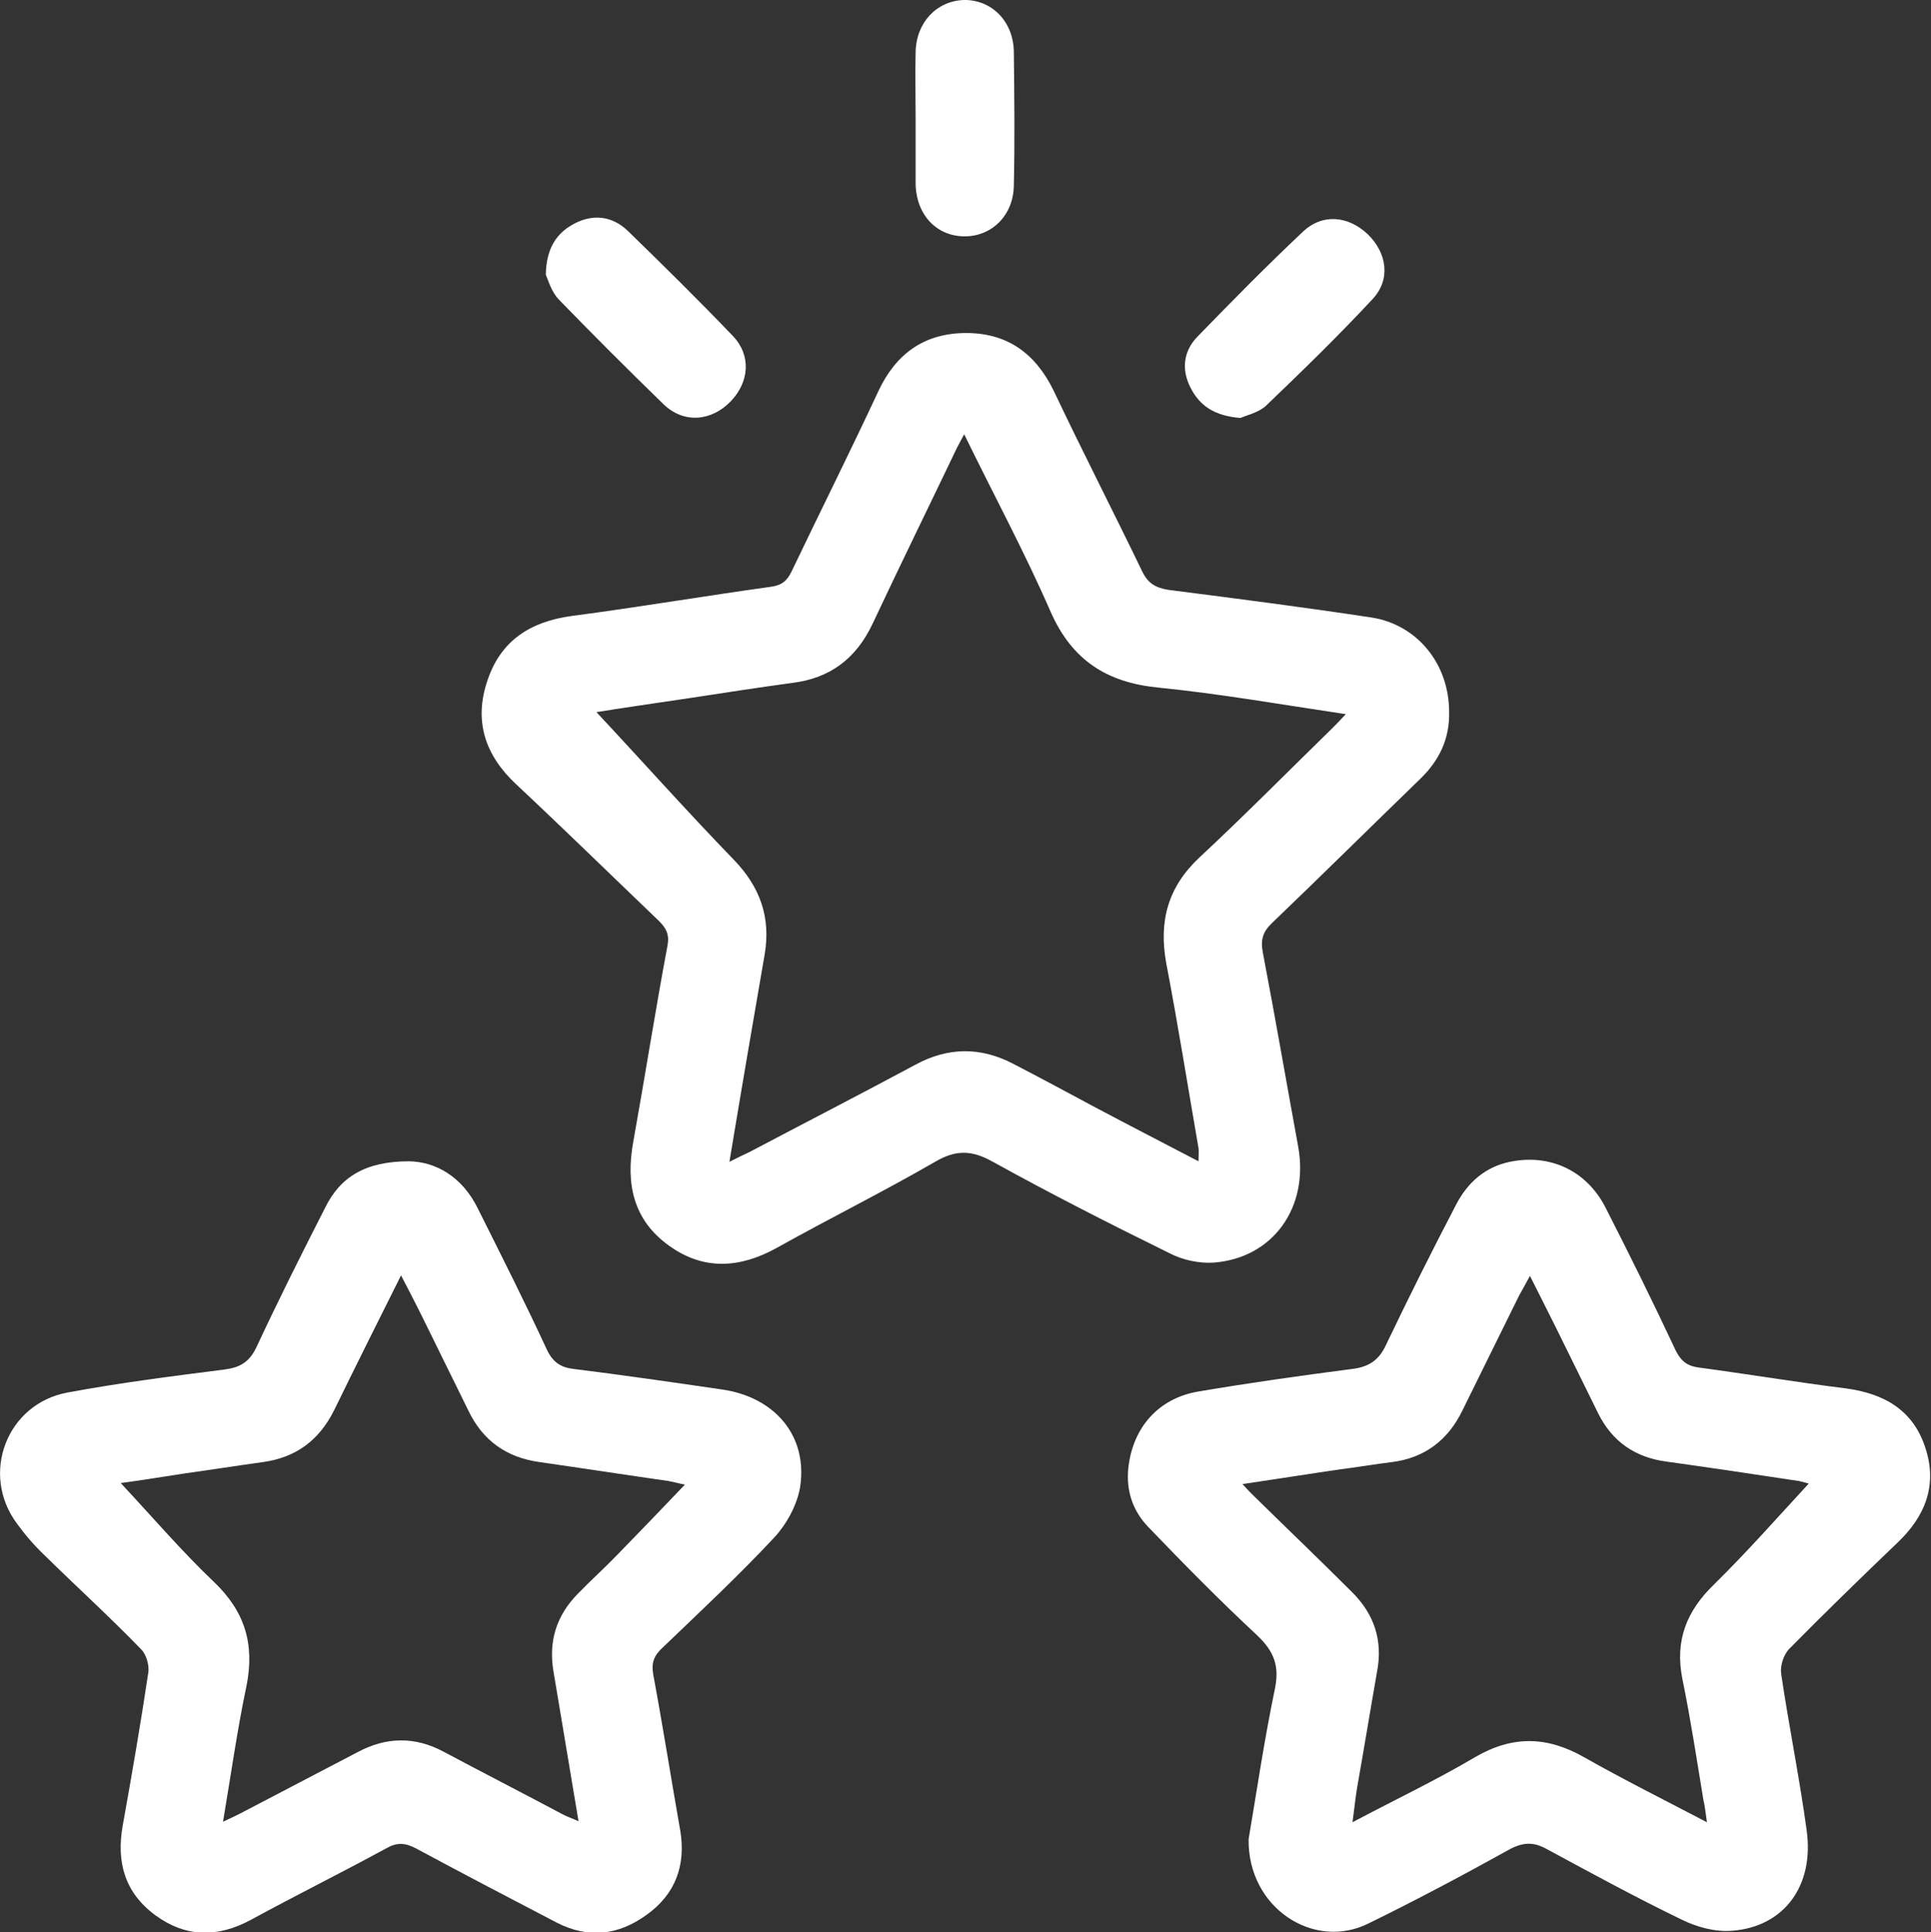
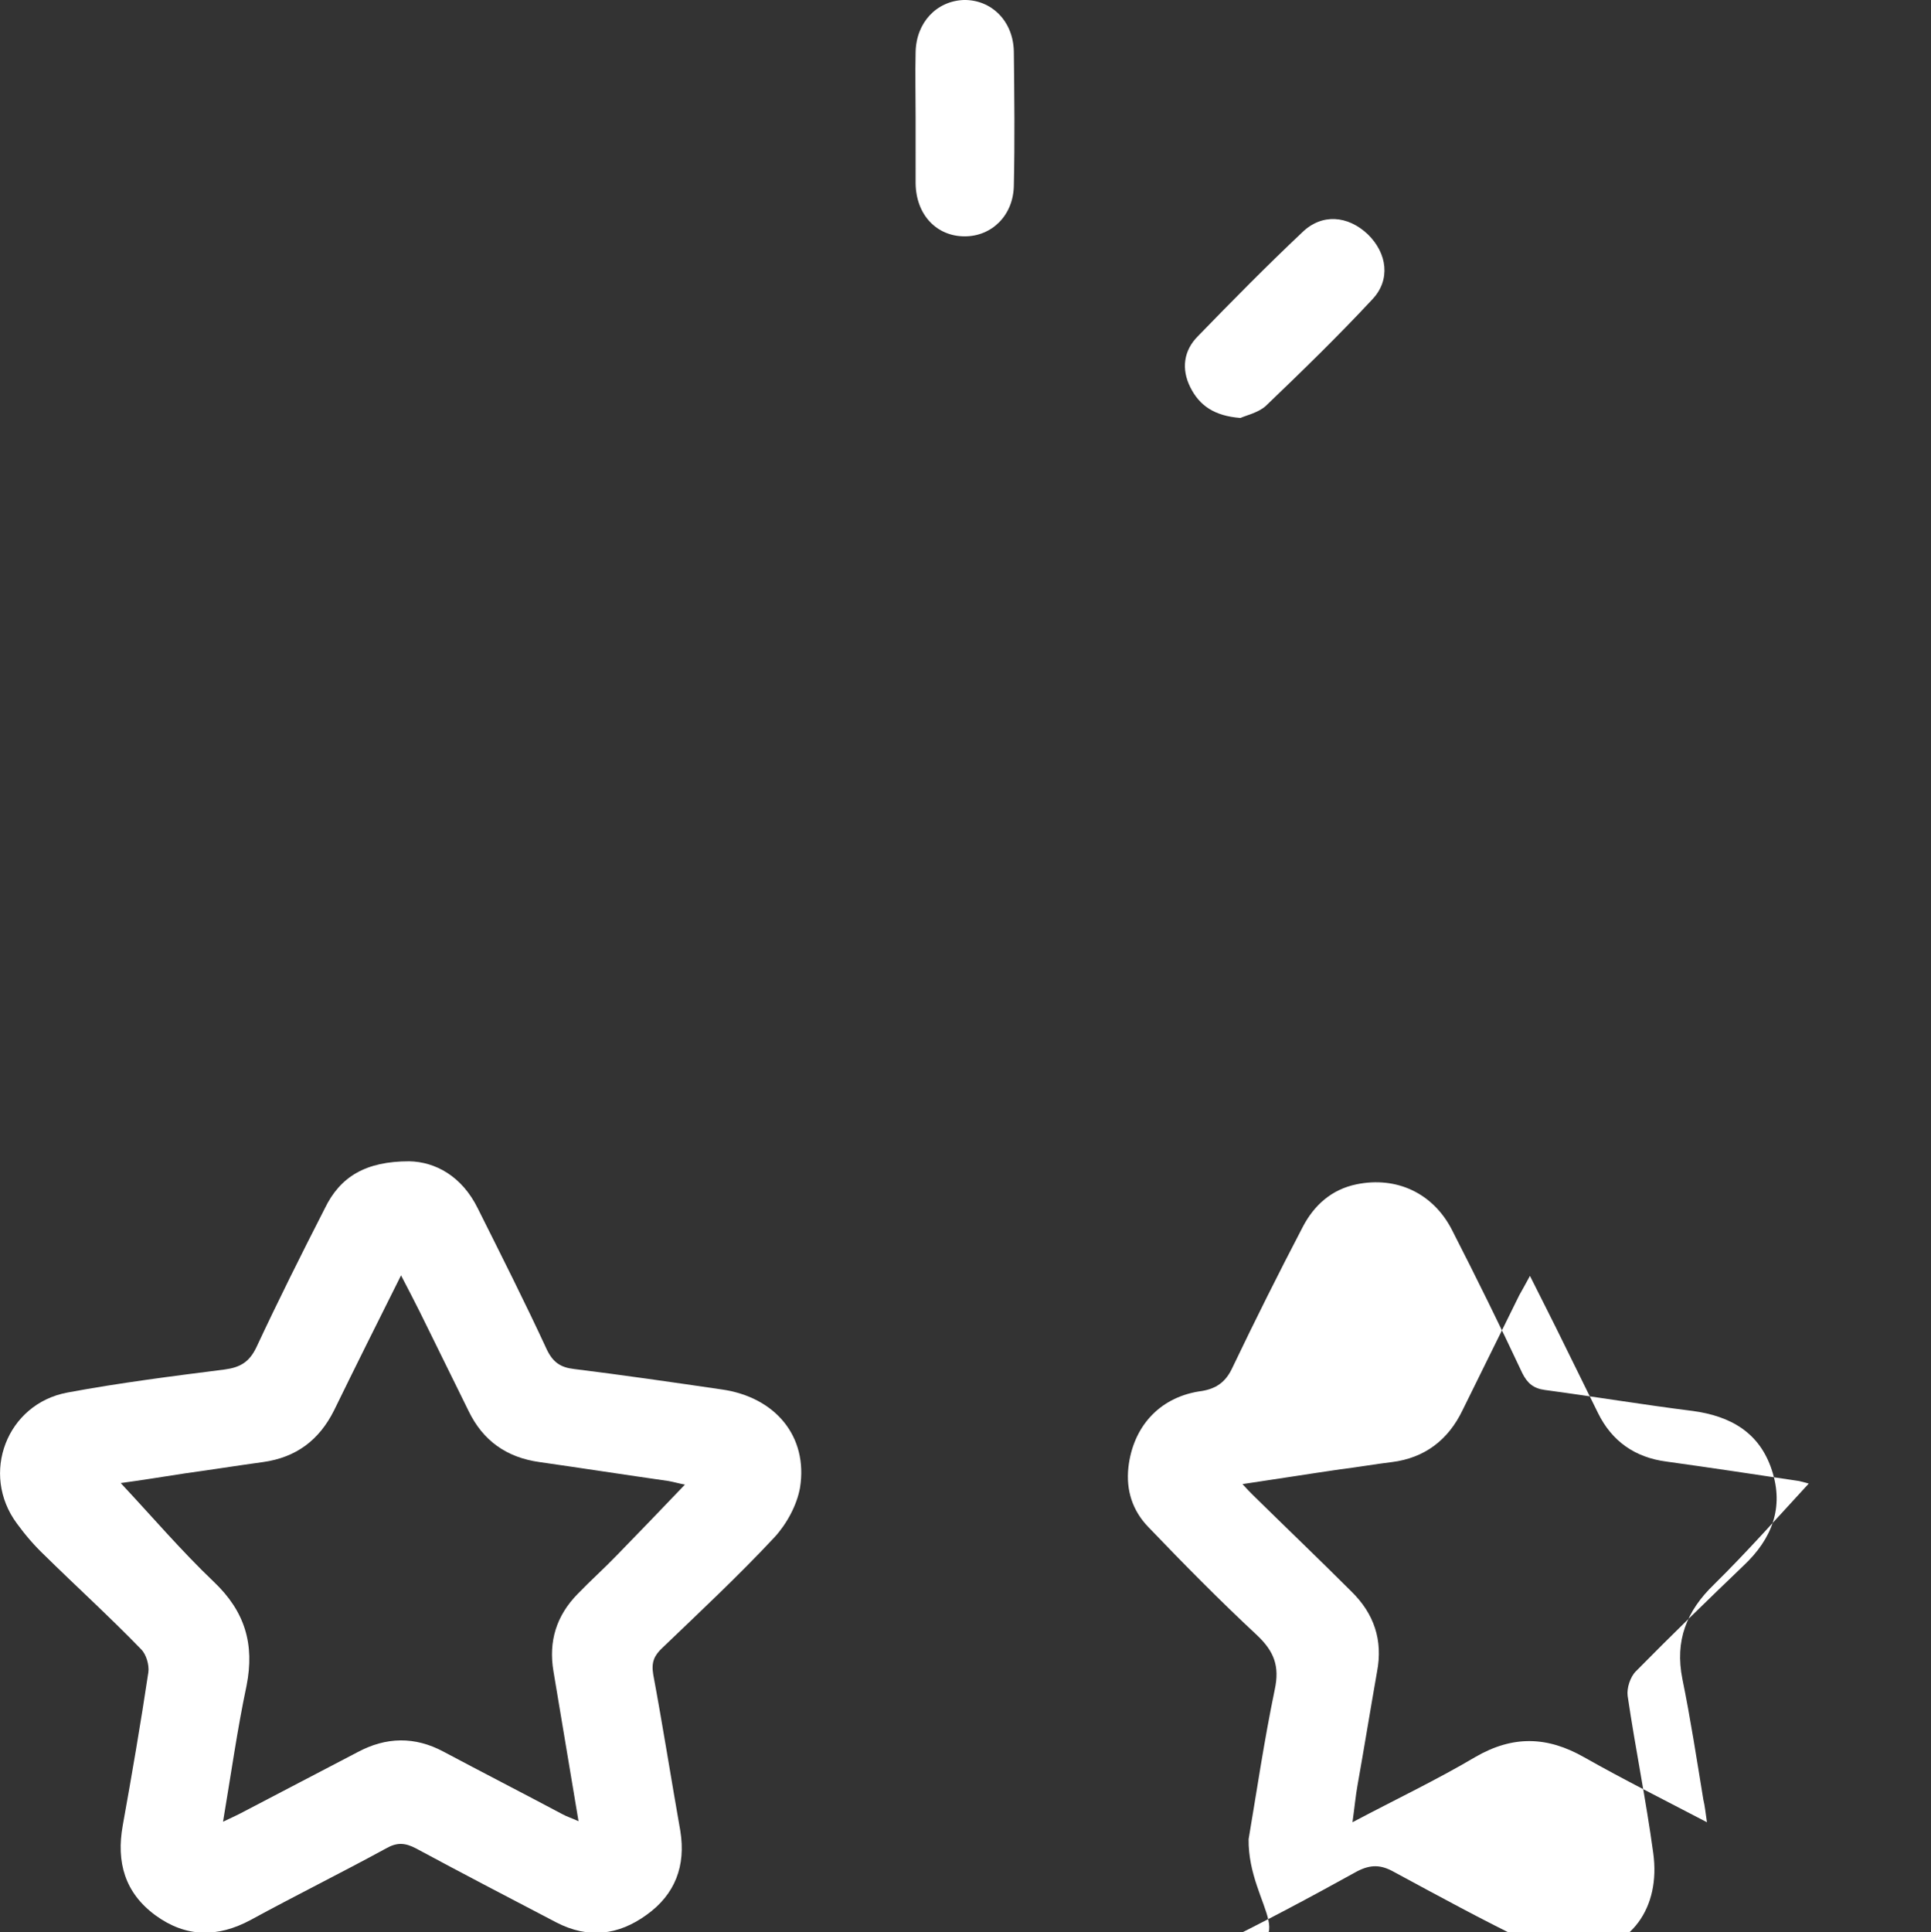
<svg xmlns="http://www.w3.org/2000/svg" version="1.1" id="Layer_1" x="0px" y="0px" viewBox="0 0 377.5 377.7" style="enable-background:new 0 0 377.5 377.7;" xml:space="preserve">
  <rect x="0" y="0" width="377.5" height="377.7" fill="#333333" stroke="none" />
  <style type="text/css">
	.st0{fill:#FFFFFF;}
</style>
-   <path class="st0" d="M283.3,139.2c0.1,5.2-1.9,9.4-5.6,13c-9.7,9.4-19.3,18.9-29,28.2c-1.9,1.8-2.3,3.4-1.8,5.9  c2.4,12.6,4.6,25.3,6.9,37.9c2.1,11.8-4.9,21.7-16.5,22.6c-2.8,0.2-6.1-0.5-8.6-1.8c-11.6-5.7-23.2-11.6-34.6-17.9  c-4.1-2.3-7.2-2.4-11.3,0c-10.2,5.9-20.7,11.1-30.9,16.8c-7.2,4-14.3,4.5-21.1-0.4c-7-5-8.5-12.1-7-20.3c2.3-12.8,4.3-25.6,6.7-38.4  c0.4-2.2-0.3-3.4-1.7-4.8c-9.3-8.9-18.5-17.9-27.9-26.7c-6.1-5.7-8.3-12.4-5.6-20.3c2.6-7.8,8.4-11.5,16.5-12.6  c13-1.7,25.9-3.9,38.9-5.7c2.2-0.3,3.2-1.2,4.1-3.1c5.6-11.7,11.4-23.3,16.9-35.1c3.4-7.3,8.9-11.3,16.9-11.4  c8.2-0.1,13.8,3.9,17.4,11.3c5.6,11.8,11.6,23.5,17.3,35.3c1.1,2.3,2.6,3.2,5.1,3.6c13.3,1.7,26.5,3.4,39.7,5.4  C277.1,122.1,283.3,129.8,283.3,139.2z M188.5,84.9c-0.7,1.2-1,1.9-1.4,2.6c-5.5,11.5-11.1,22.9-16.5,34.4  c-3.2,6.8-8.3,10.7-15.8,11.6c-6.6,0.9-13.1,1.9-19.6,2.9c-6.8,1-13.6,2-18.6,2.8c8.7,9.3,17.6,19.3,26.9,28.9  c5.1,5.3,7.2,11.2,6,18.4c-1.1,6.4-2.2,12.8-3.3,19.2c-1.2,6.9-2.3,13.7-3.6,21.4c1.8-0.9,2.8-1.4,3.9-1.9  c10.8-5.7,21.7-11.3,32.5-17.1c6.3-3.4,12.6-3.5,19-0.2c5.4,2.8,10.8,5.7,16.2,8.6c6.6,3.5,13.2,6.9,20.1,10.5c0-1.2,0.1-1.9,0-2.6  c-2.1-12.1-4-24.1-6.3-36.1c-1.5-8.2,0.3-14.9,6.5-20.7c8.8-8.2,17.2-16.7,25.8-25.1c0.8-0.8,1.6-1.6,2.8-2.9  c-12.7-1.9-24.7-4-36.7-5.2c-10-1-16.8-5.3-21-14.8C200.3,107.9,194.3,96.8,188.5,84.9z" />
-   <path class="st0" d="M244.1,359.5c1.5-8.8,3-19.1,5.1-29.2c1-4.6-0.1-7.5-3.5-10.7c-7.3-6.8-14.3-13.9-21.2-21.1  c-3.1-3.2-4.4-7.2-3.9-11.7c0.9-7.8,5.9-13.5,13.7-14.8c10-1.7,20-3.1,30-4.4c3.3-0.4,5.3-1.7,6.7-4.8c4.4-9.2,9-18.4,13.7-27.4  c2.2-4.2,5.6-7.3,10.5-8.3c7.8-1.6,15,1.7,18.7,9c4.7,9.2,9.3,18.5,13.7,27.9c1,2,2.2,3,4.4,3.3c9.7,1.3,19.3,2.9,28.9,4.1  c7.4,1,13.1,4.2,15.5,11.6c2.4,7.3,0,13.4-5.5,18.6c-7.1,6.8-14.2,13.7-21.1,20.7c-1.1,1.1-1.8,3.3-1.6,4.8  c1.5,10.2,3.6,20.4,5,30.7c1.5,10.8-4.4,18.8-14.5,19.6c-3.3,0.3-7-0.7-10-2.2c-8.9-4.3-17.5-9-26.2-13.7c-2.5-1.4-4.5-1.5-7.2-0.1  c-9.2,5.1-18.4,10-27.8,14.6C256.8,381.3,243.9,372.9,244.1,359.5z M333.7,356.2c-0.3-2-0.4-3.2-0.7-4.4c-1.3-7.9-2.5-15.8-4.1-23.6  c-1.5-7.5,0.8-13.3,6.2-18.5c6.5-6.4,12.5-13.2,18.5-19.7c0,0-1-0.3-1.9-0.5c-8.6-1.3-17.3-2.6-25.9-3.8c-6.2-0.8-10.7-4-13.4-9.5  c-2.2-4.5-4.4-8.9-6.6-13.4c-2.1-4.3-4.3-8.6-6.7-13.4c-0.9,1.7-1.5,2.7-2.1,3.8c-3.7,7.5-7.4,15-11.1,22.5  c-2.8,5.8-7.4,9.3-13.8,10.1c-3.3,0.4-6.7,1-10,1.4c-6.2,0.9-12.4,1.9-19.2,2.9c1,1.1,1.5,1.6,2,2.1c6.4,6.3,12.9,12.5,19.3,18.9  c4.4,4.3,6.2,9.5,5,15.7c-1.3,7.4-2.5,14.8-3.8,22.1c-0.4,2.2-0.6,4.5-1,7.3c8.5-4.5,16.5-8.3,24.1-12.8c7.3-4.2,14-4,21.2,0.1  C317.3,347.8,325.1,351.7,333.7,356.2z" />
+   <path class="st0" d="M244.1,359.5c1.5-8.8,3-19.1,5.1-29.2c1-4.6-0.1-7.5-3.5-10.7c-7.3-6.8-14.3-13.9-21.2-21.1  c-3.1-3.2-4.4-7.2-3.9-11.7c0.9-7.8,5.9-13.5,13.7-14.8c3.3-0.4,5.3-1.7,6.7-4.8c4.4-9.2,9-18.4,13.7-27.4  c2.2-4.2,5.6-7.3,10.5-8.3c7.8-1.6,15,1.7,18.7,9c4.7,9.2,9.3,18.5,13.7,27.9c1,2,2.2,3,4.4,3.3c9.7,1.3,19.3,2.9,28.9,4.1  c7.4,1,13.1,4.2,15.5,11.6c2.4,7.3,0,13.4-5.5,18.6c-7.1,6.8-14.2,13.7-21.1,20.7c-1.1,1.1-1.8,3.3-1.6,4.8  c1.5,10.2,3.6,20.4,5,30.7c1.5,10.8-4.4,18.8-14.5,19.6c-3.3,0.3-7-0.7-10-2.2c-8.9-4.3-17.5-9-26.2-13.7c-2.5-1.4-4.5-1.5-7.2-0.1  c-9.2,5.1-18.4,10-27.8,14.6C256.8,381.3,243.9,372.9,244.1,359.5z M333.7,356.2c-0.3-2-0.4-3.2-0.7-4.4c-1.3-7.9-2.5-15.8-4.1-23.6  c-1.5-7.5,0.8-13.3,6.2-18.5c6.5-6.4,12.5-13.2,18.5-19.7c0,0-1-0.3-1.9-0.5c-8.6-1.3-17.3-2.6-25.9-3.8c-6.2-0.8-10.7-4-13.4-9.5  c-2.2-4.5-4.4-8.9-6.6-13.4c-2.1-4.3-4.3-8.6-6.7-13.4c-0.9,1.7-1.5,2.7-2.1,3.8c-3.7,7.5-7.4,15-11.1,22.5  c-2.8,5.8-7.4,9.3-13.8,10.1c-3.3,0.4-6.7,1-10,1.4c-6.2,0.9-12.4,1.9-19.2,2.9c1,1.1,1.5,1.6,2,2.1c6.4,6.3,12.9,12.5,19.3,18.9  c4.4,4.3,6.2,9.5,5,15.7c-1.3,7.4-2.5,14.8-3.8,22.1c-0.4,2.2-0.6,4.5-1,7.3c8.5-4.5,16.5-8.3,24.1-12.8c7.3-4.2,14-4,21.2,0.1  C317.3,347.8,325.1,351.7,333.7,356.2z" />
  <path class="st0" d="M80,227c5.1,0.1,10.3,2.9,13.4,9.2c4.6,9.2,9.2,18.3,13.5,27.6c1.2,2.5,2.7,3.5,5.3,3.8  c9.7,1.2,19.3,2.6,28.9,4c10.5,1.5,16.9,9.2,15.3,19.2c-0.6,3.4-2.6,7.1-5,9.7c-7,7.5-14.5,14.5-21.9,21.6c-1.6,1.5-2.2,2.8-1.8,5.2  c1.9,10.2,3.5,20.4,5.3,30.6c1.1,6.8-1,12.4-6.6,16.4c-5.5,4-11.4,4.7-17.6,1.5c-9.2-4.8-18.4-9.6-27.5-14.5c-2.1-1.1-3.7-1.2-5.8,0  c-8.8,4.8-17.7,9.2-26.5,14c-6.5,3.5-12.7,3.4-18.6-0.9c-6-4.4-7.7-10.4-6.4-17.6c1.8-10,3.5-19.9,5-29.9c0.2-1.4-0.4-3.5-1.4-4.5  C21.4,316,14.9,310.1,8.7,304c-2-1.9-3.8-4-5.4-6.2c-7.2-9.7-2-23.4,9.9-25.6c10.2-1.9,20.5-3.2,30.7-4.5c3-0.4,4.8-1.4,6.2-4.3  c4.3-9.2,8.8-18.2,13.4-27.2C66.5,230,71.5,227,80,227z M43.6,356.1c1.9-0.9,3-1.4,4.1-2c7.4-3.9,14.8-7.7,22.2-11.6  c5.6-3,11.2-3.1,16.8-0.1c7.7,4.1,15.5,8.1,23.2,12.2c0.9,0.5,1.9,0.8,3.2,1.4c-1.7-10.1-3.3-19.7-4.9-29.3  c-1-5.9,0.6-10.9,4.7-15.1c2.5-2.6,5.2-5,7.7-7.6c4.4-4.5,8.8-9.1,13.3-13.8c-1.1-0.2-2.1-0.5-3.2-0.7c-8.4-1.2-16.8-2.5-25.2-3.7  c-6.5-0.9-11.1-4.2-13.9-10c-3.2-6.5-6.4-13-9.6-19.5c-1.1-2.2-2.2-4.3-3.6-7c-4.6,9.2-8.9,17.8-13.1,26.4  c-2.9,5.8-7.4,9.2-13.9,10.1c-5.1,0.7-10.1,1.5-15.2,2.2c-4.5,0.7-8.9,1.4-12.6,1.9c6,6.4,11.8,13.2,18.2,19.3  c6.1,5.8,8,12.2,6.4,20.3C46.4,338,45.2,346.6,43.6,356.1z" />
-   <path class="st0" d="M106.7,53.7c0.1-5.3,2.2-8.3,5.8-10.1c3.6-1.8,7.2-1.3,10.1,1.4c7,6.8,13.9,13.6,20.7,20.7  c3.6,3.8,3.2,9-0.5,12.8c-3.8,3.9-9.2,4.3-13.1,0.5c-6.9-6.7-13.7-13.5-20.4-20.4C107.8,57.1,107.2,54.8,106.7,53.7z" />
  <path class="st0" d="M179,22.9c0-4.2-0.1-8.5,0-12.7c0.1-5.8,4.1-10,9.4-10.2c5.4-0.1,9.7,4.1,9.8,10.1c0.1,8.7,0.2,17.5,0,26.2  c-0.1,5.8-4.3,9.9-9.6,9.9c-5.5,0-9.5-4.2-9.6-10.3C179,31.6,179,27.3,179,22.9z" />
  <path class="st0" d="M242.5,81.7c-5.1-0.4-8-2.4-9.8-6c-1.8-3.6-1.3-7.2,1.5-10c6.7-6.9,13.4-13.7,20.4-20.3  c3.8-3.7,8.9-3.3,12.8,0.4c3.8,3.7,4.5,8.9,0.9,12.7c-6.7,7.2-13.8,14.1-20.9,20.9C245.9,80.7,243.6,81.2,242.5,81.7z" />
</svg>